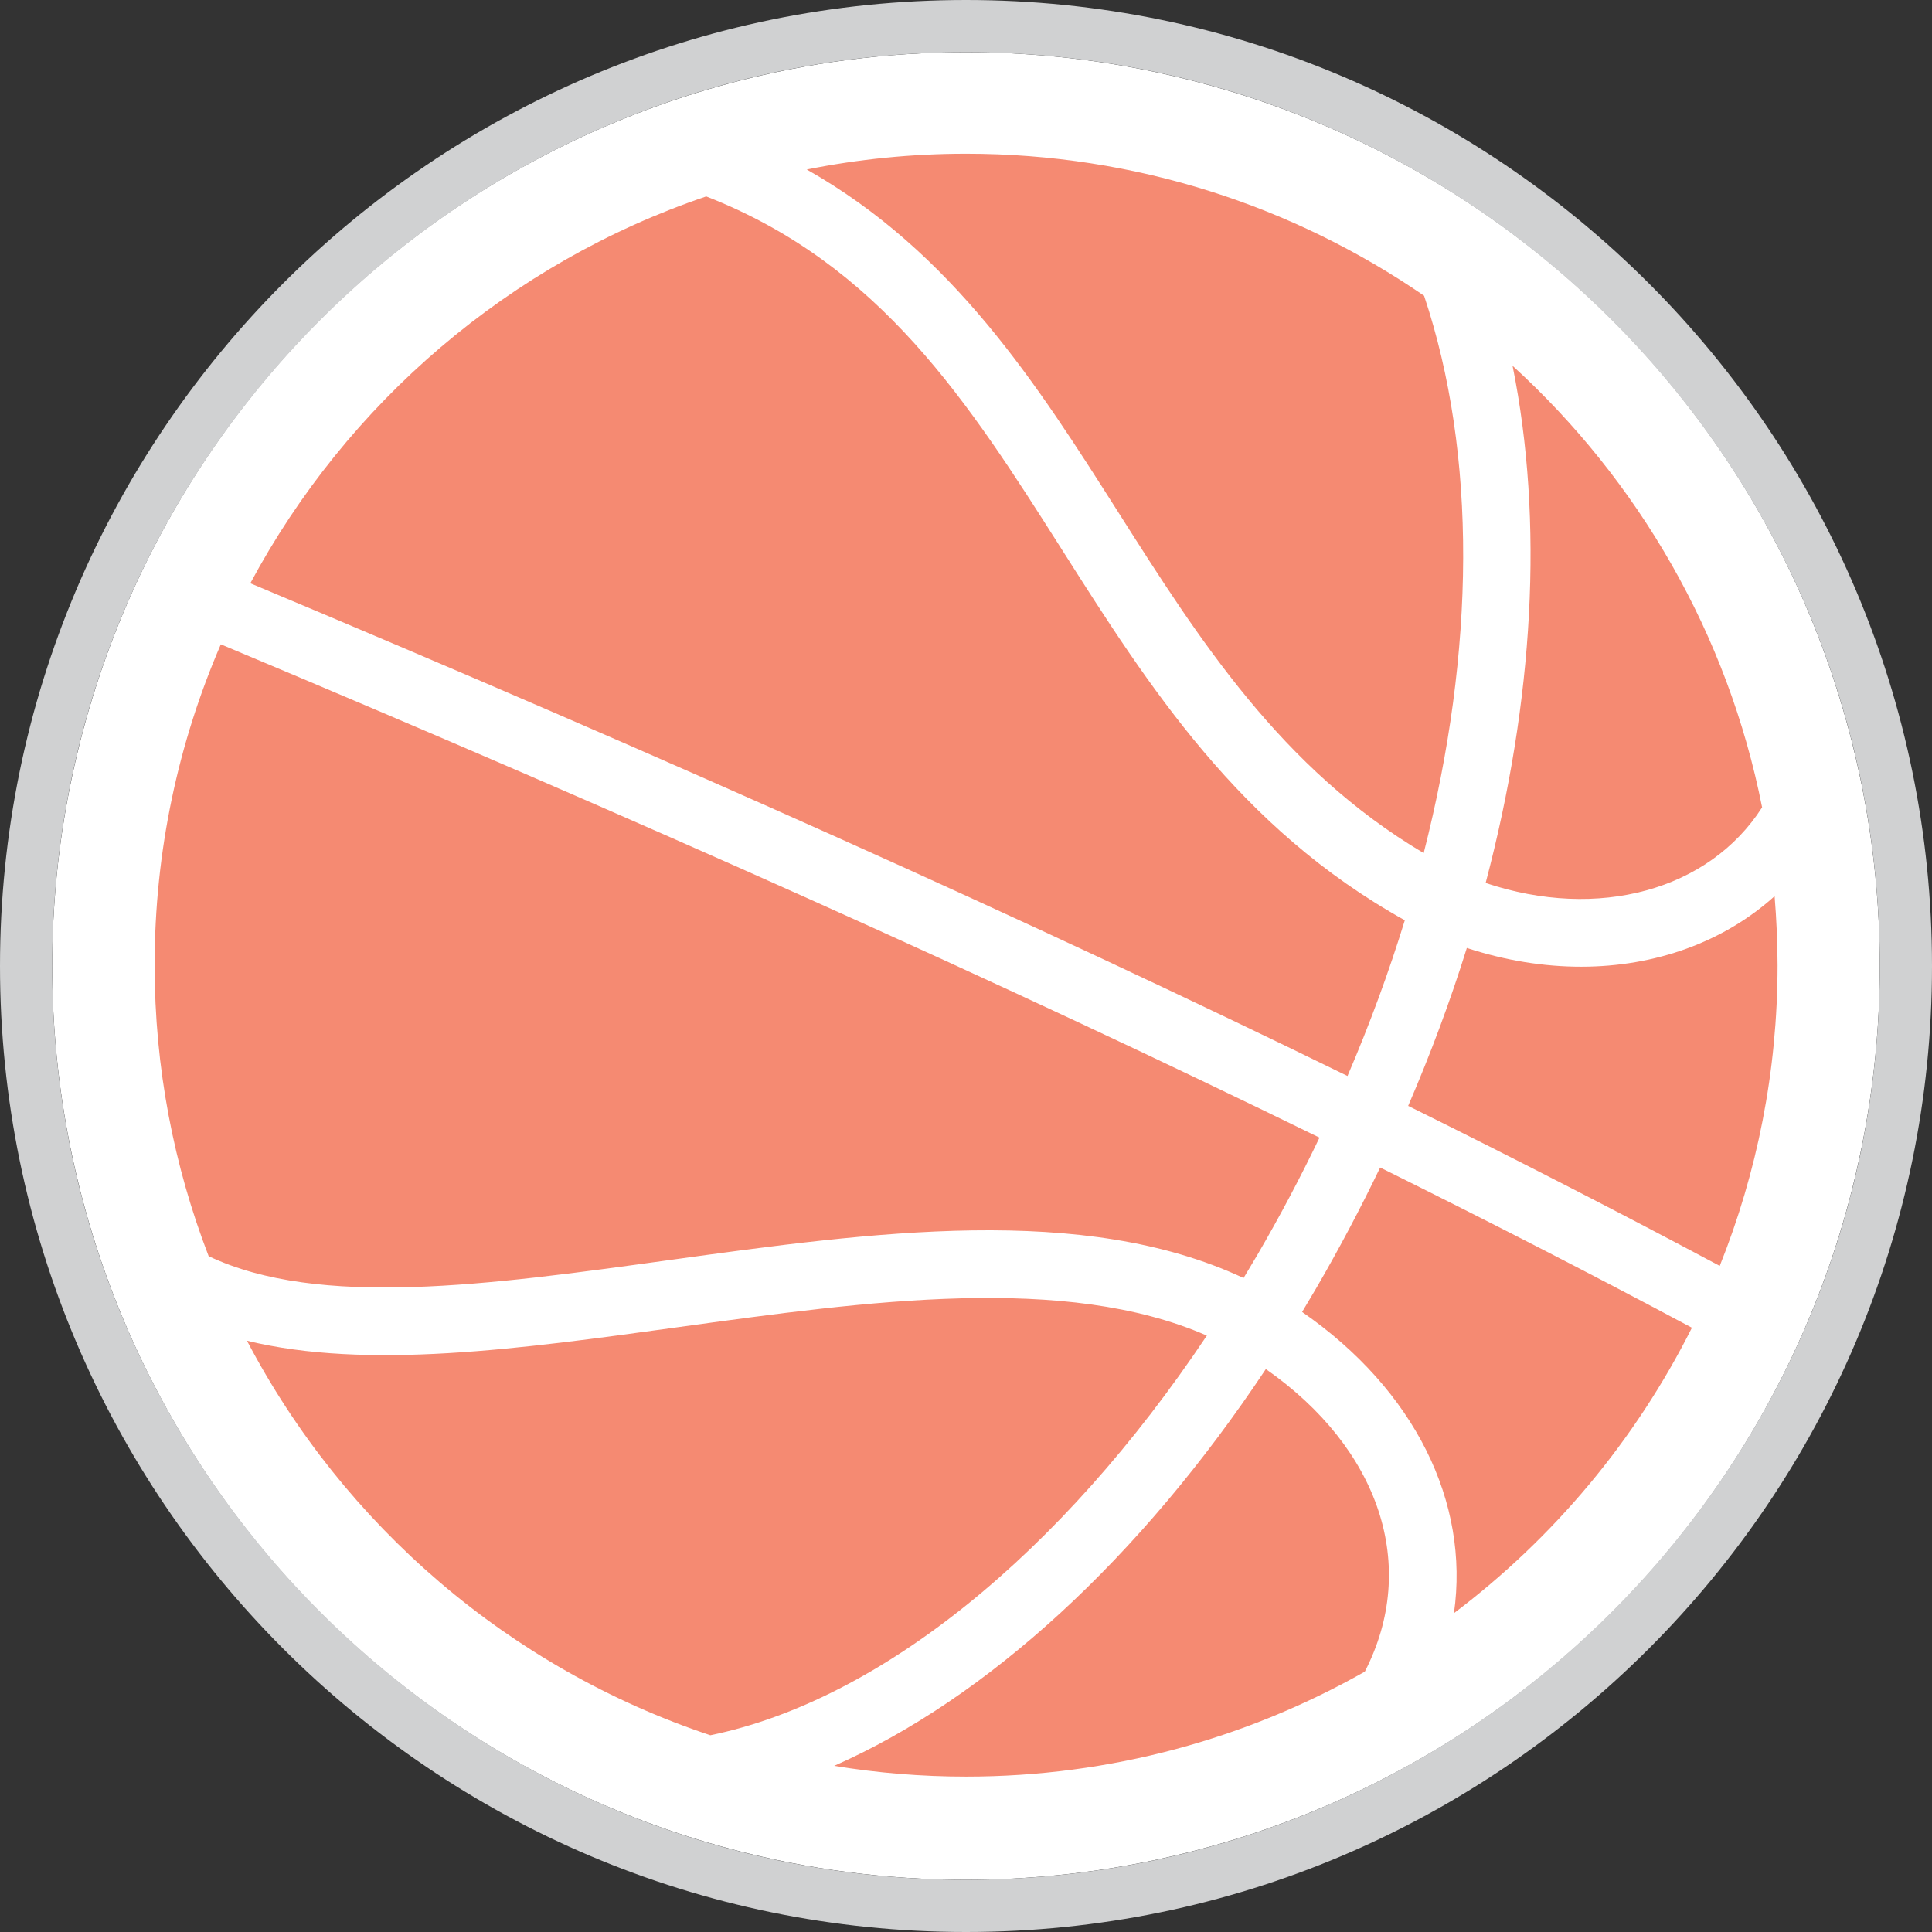
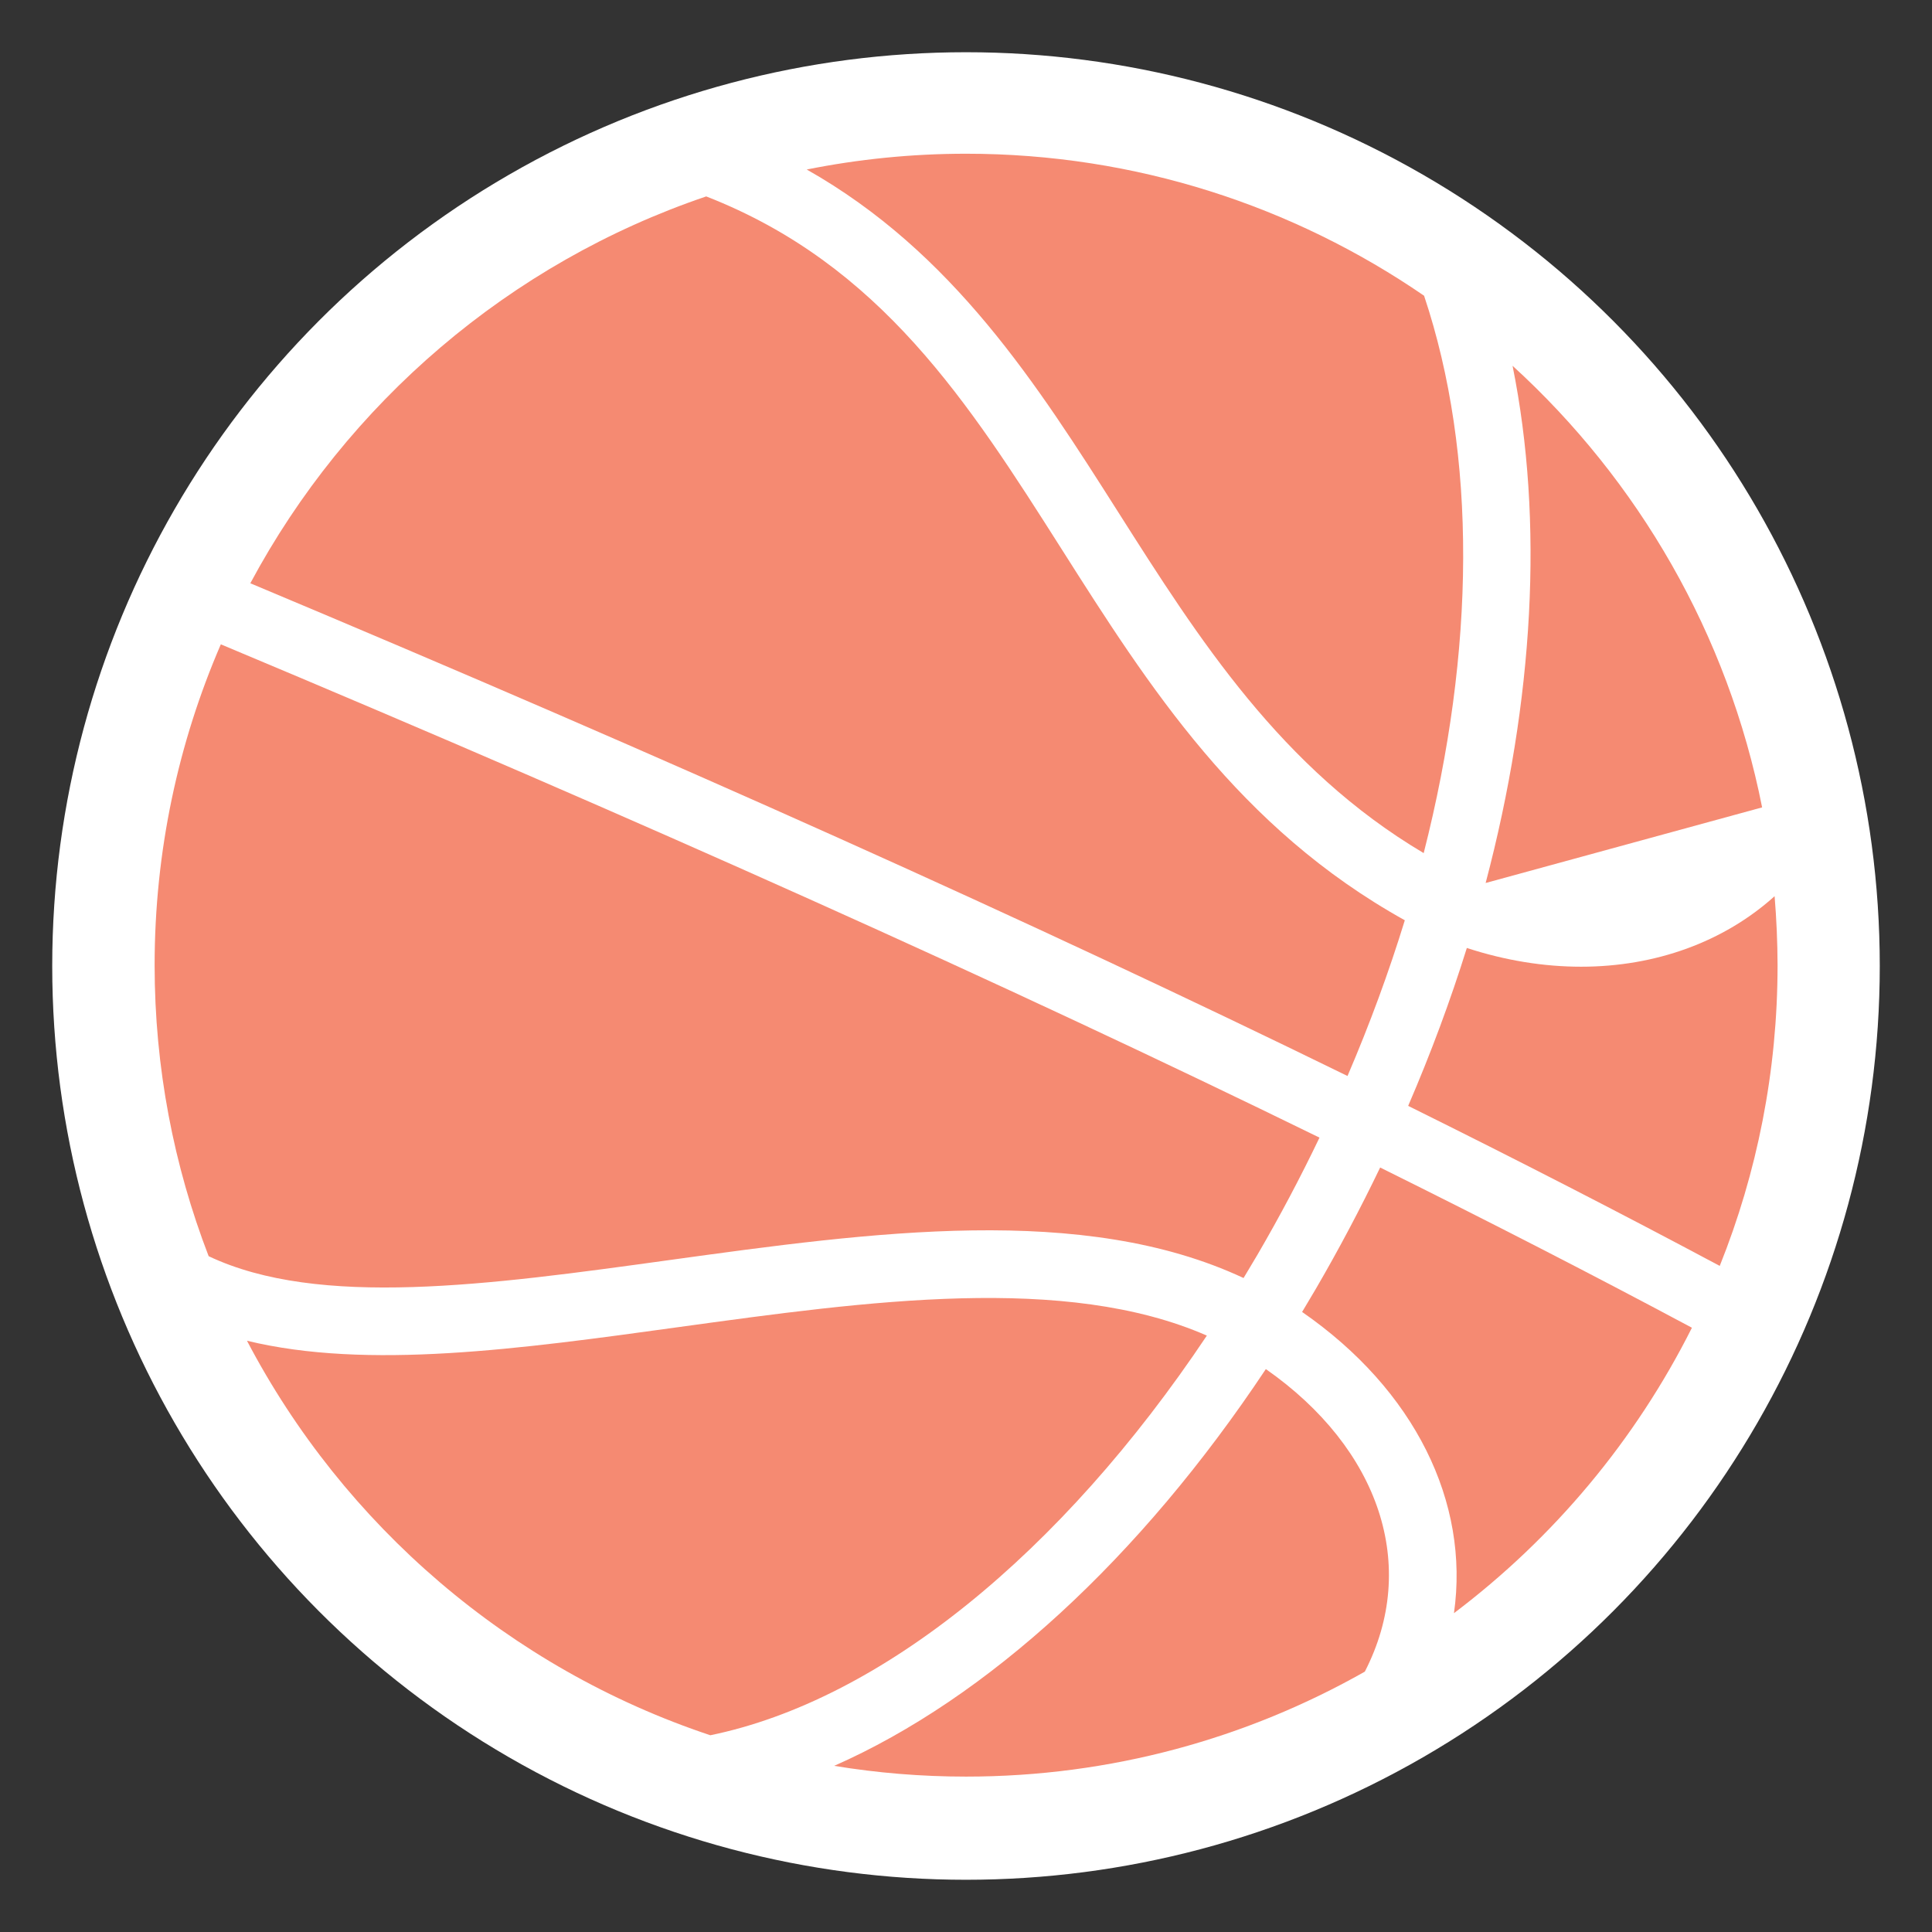
<svg xmlns="http://www.w3.org/2000/svg" version="1.1" id="Layer_1" x="0px" y="0px" viewBox="0 0 300 300" style="enable-background:new 0 0 300 300;" xml:space="preserve">
  <rect x="0" y="0" width="300" height="300" fill="#333333" stroke="none" />
  <style type="text/css">
	.st0{fill:#FFFFFF;}
	.st1{fill:#D0D1D2;}
	.st2{fill:#F58A72;}
</style>
  <circle class="st0" cx="150" cy="150" r="141.89" />
-   <path class="st1" d="M150,300C67.29,300,0,232.71,0,150S67.29,0,150,0c82.71,0,150,67.29,150,150S232.71,300,150,300z M150,8.11  C71.76,8.11,8.11,71.76,8.11,150S71.76,291.89,150,291.89S291.89,228.24,291.89,150S228.24,8.11,150,8.11z" />
  <g>
-     <path class="st2" d="M273.62,125.37c-5.32-26.91-19.23-50.76-38.75-68.57c4.87,24.12,3.31,51.93-4.18,80.31   C248.18,142.96,265.37,138.25,273.62,125.37z" />
+     <path class="st2" d="M273.62,125.37c-5.32-26.91-19.23-50.76-38.75-68.57c4.87,24.12,3.31,51.93-4.18,80.31   z" />
    <path class="st2" d="M187.4,207.39c-21.97-9.6-52.49-5.39-82.08-1.31c-24.68,3.41-48.26,6.65-66.97,2.11   c15.04,28.69,40.81,50.89,71.95,61.26C136.68,264.03,164.76,241.27,187.4,207.39z" />
    <path class="st2" d="M218.14,142.9c-25.79-14.34-39.77-36.33-53.29-57.63c-14.43-22.72-28.09-44.2-55.19-54.77   C79.15,40.84,53.87,62.56,38.87,90.57c65.26,27.36,121.61,52.65,170.37,76.51C212.69,159.04,215.66,150.96,218.14,142.9z" />
    <path class="st2" d="M173.71,79.64c12.41,19.54,25.22,39.7,47.36,52.83c8.02-31.44,8.31-61.87,0.06-86.55   c-20.25-13.9-44.75-22.05-71.12-22.05c-8.47,0-16.74,0.85-24.74,2.45C148,39.18,161.04,59.69,173.71,79.64z" />
    <path class="st2" d="M103.89,195.67c31.65-4.37,64.32-8.86,89.21,2.78c0.73-1.2,1.44-2.4,2.16-3.62c3.49-5.99,6.7-12.06,9.63-18.18   c-48.76-23.86-105.19-49.19-170.6-76.6c-6.61,15.29-10.28,32.13-10.28,49.82c0,15.92,2.98,31.16,8.39,45.19   C49.5,203.17,75.95,199.53,103.89,195.67z" />
    <path class="st2" d="M196.56,212.59c-19.55,29.41-43.27,51.13-67.03,61.61c6.67,1.1,13.51,1.67,20.48,1.67   c22.49,0,43.62-5.93,61.92-16.3C220.36,243.19,214.26,224.97,196.56,212.59z" />
    <path class="st2" d="M275.56,139.16c-7.9,7.11-18.5,10.95-30.05,10.95c-5.76,0-11.74-0.95-17.74-2.91   c-2.55,8.18-5.6,16.38-9.11,24.52c17.06,8.45,33.17,16.73,48.38,24.85c5.79-14.45,8.98-30.21,8.98-46.7   C276.01,146.26,275.85,142.69,275.56,139.16z" />
    <path class="st2" d="M204.33,200.12c-0.71,1.21-1.42,2.41-2.14,3.6c17.51,12.12,26.03,29.57,23.58,46.77   c15.48-11.68,28.18-26.85,36.95-44.32c-15.21-8.13-31.33-16.41-48.41-24.88C211.26,187.63,207.94,193.92,204.33,200.12z" />
  </g>
</svg>